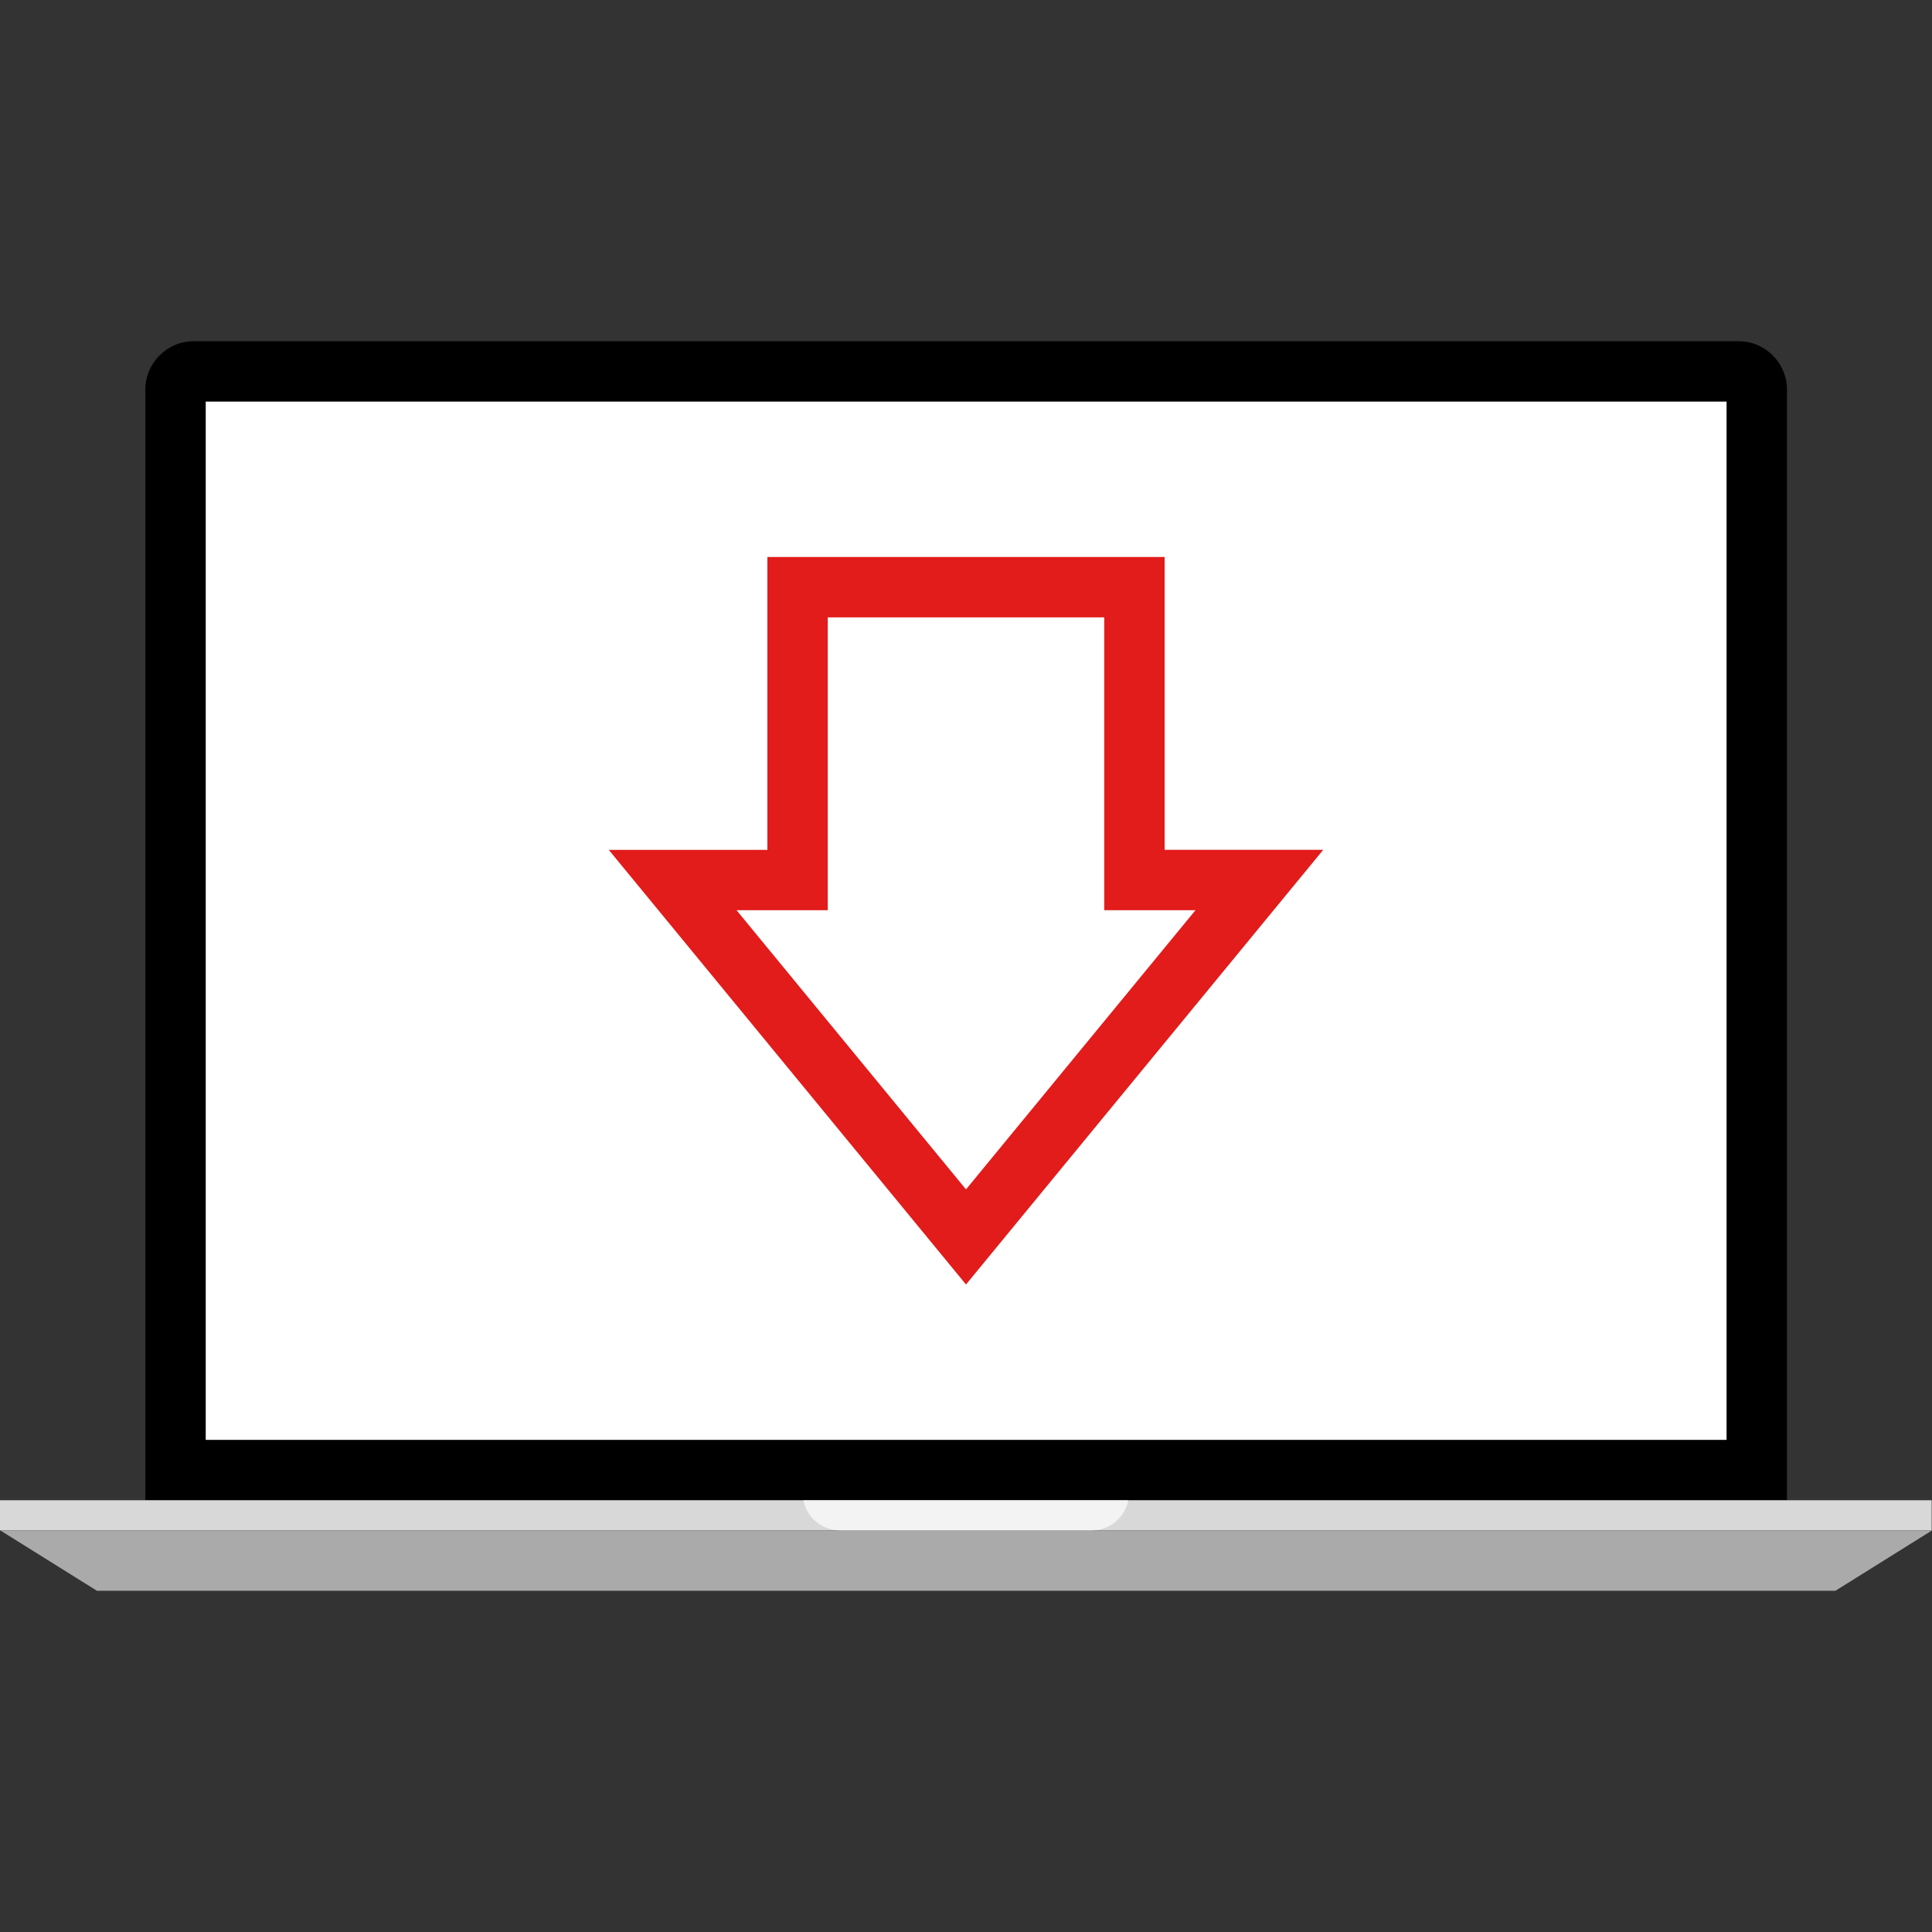
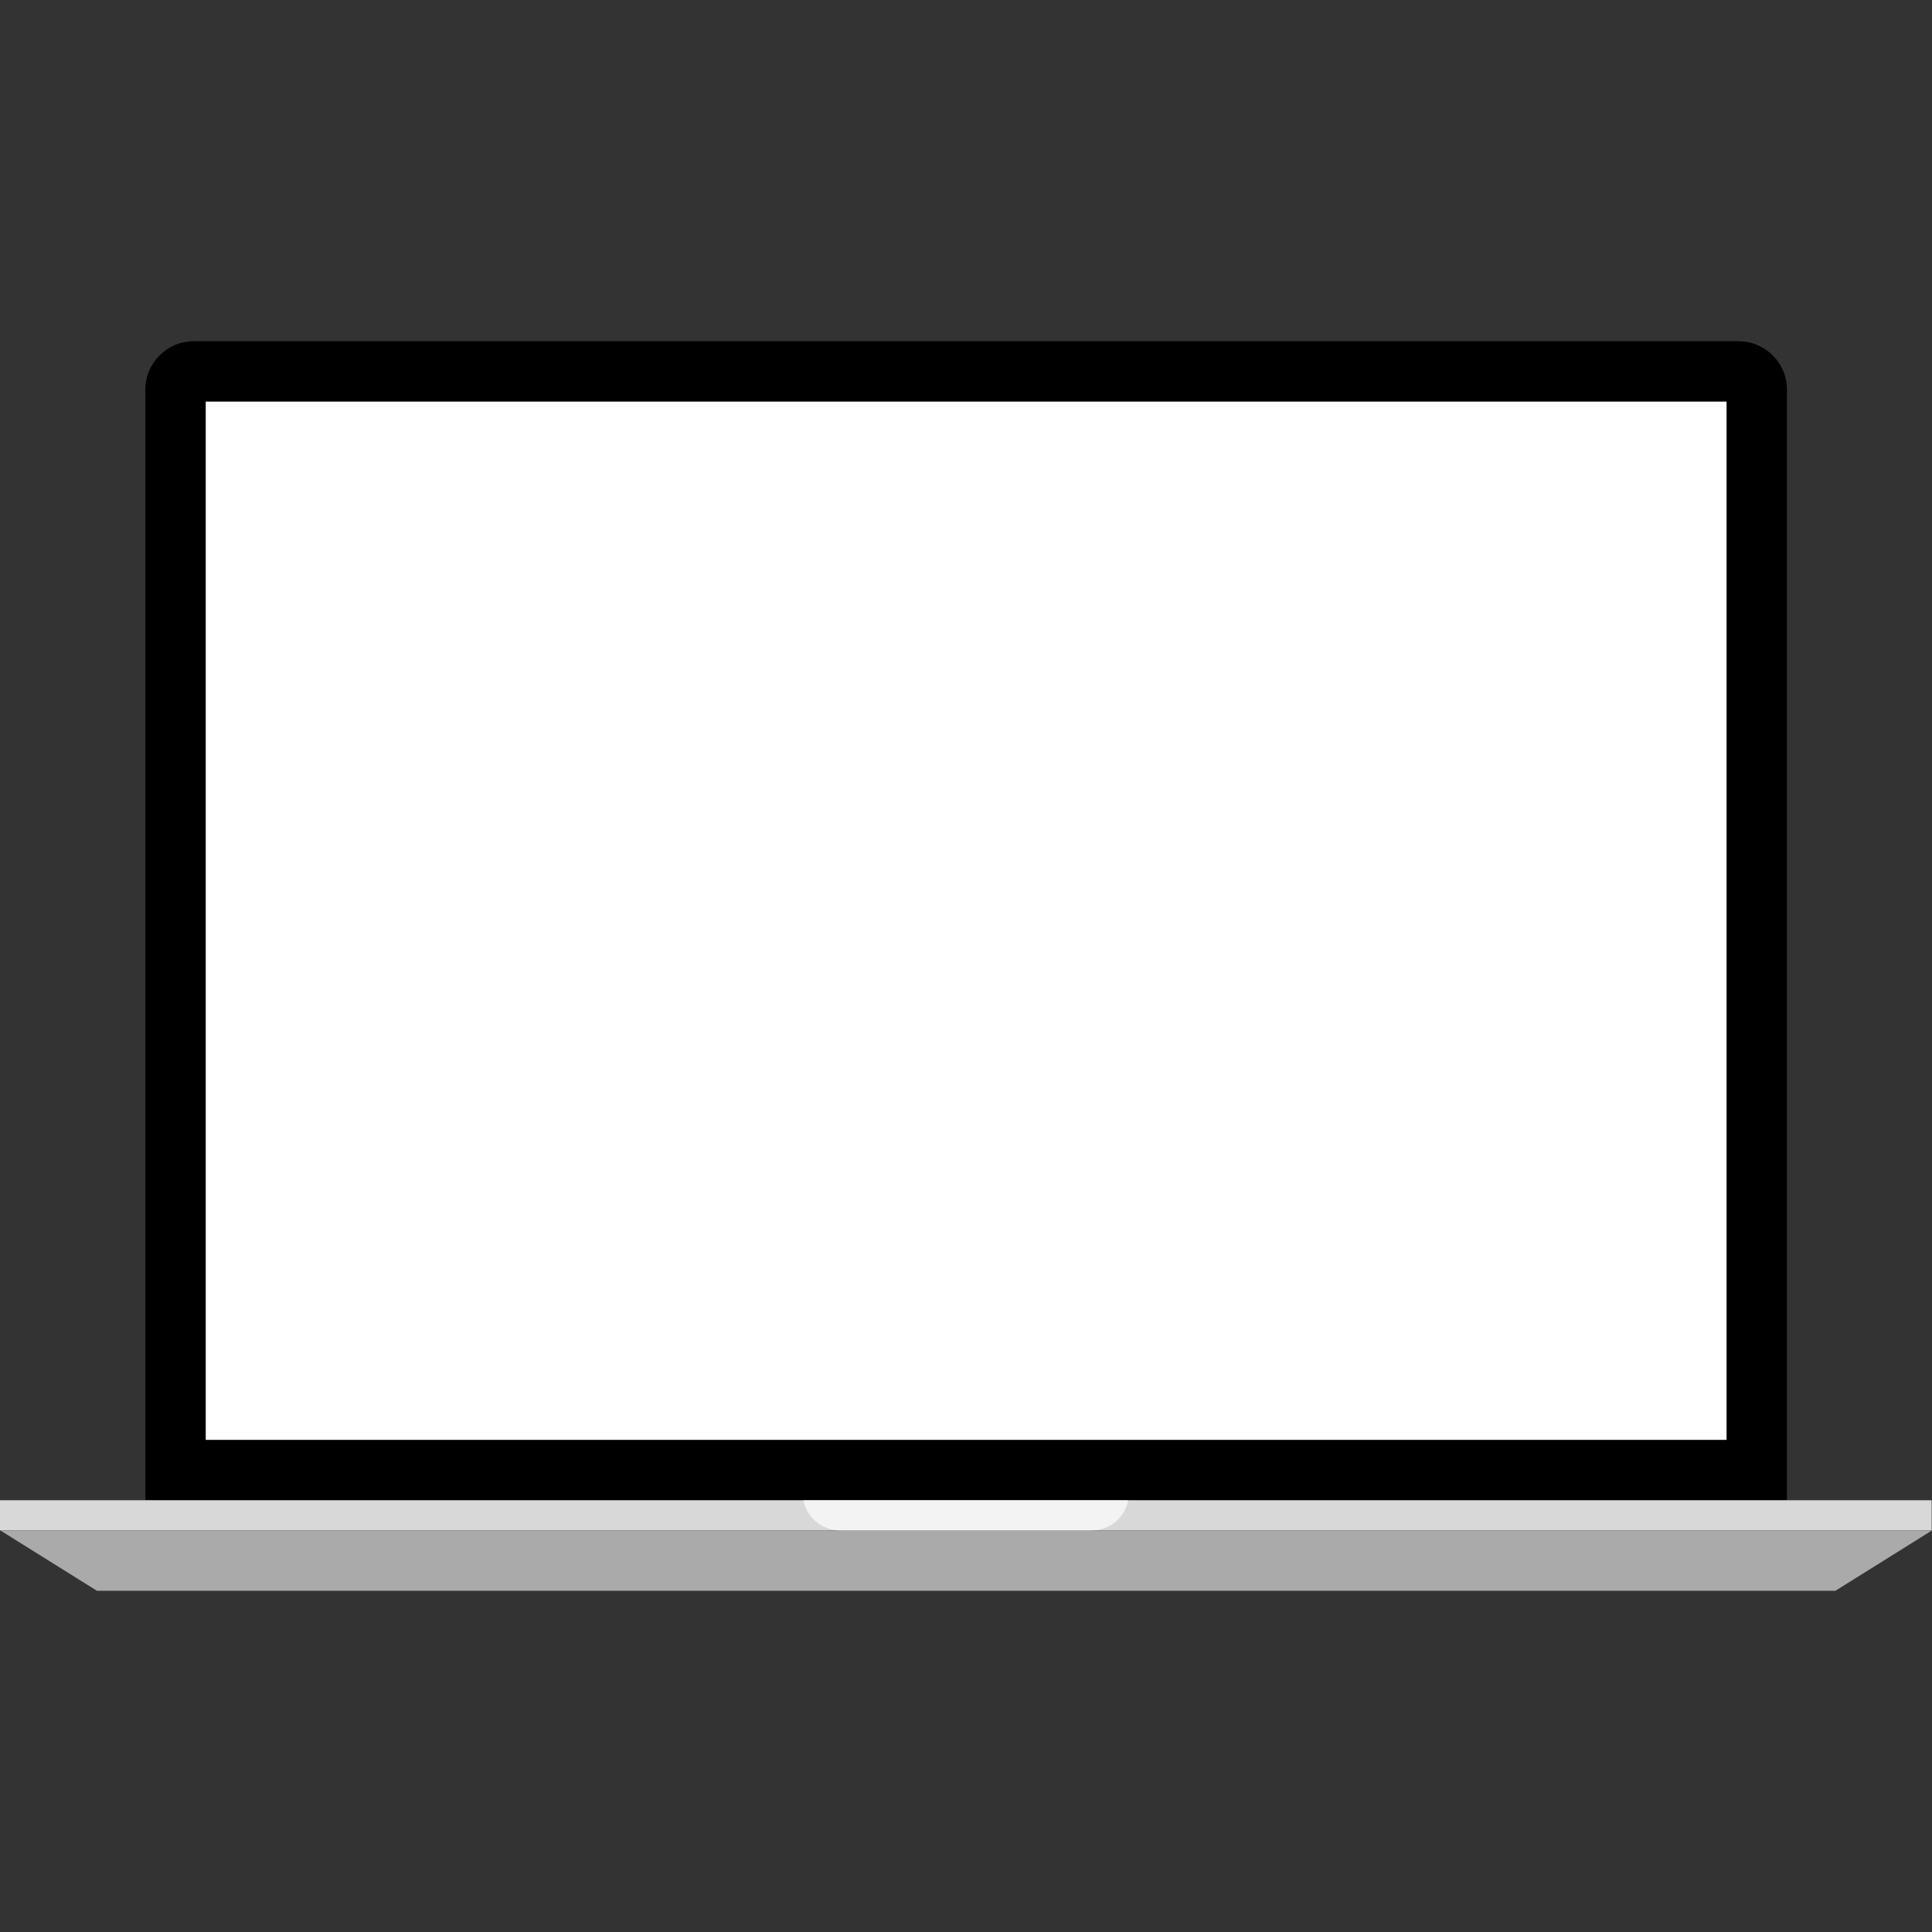
<svg xmlns="http://www.w3.org/2000/svg" version="1.1" id="Layer_1" viewBox="0 0 512 512" xml:space="preserve">
  <rect x="0" y="0" width="512" height="512" fill="#333333" stroke="none" />
  <path d="M473.56,397.58V103.228c0-7.04-5.76-12.8-12.8-12.8H51.32c-7.04,0-12.8,5.76-12.8,12.8V397.58  C38.528,397.58,474.632,397.58,473.56,397.58z" />
  <rect x="54.52" y="106.428" style="fill:#FFFFFF;" width="403.04" height="275.152" />
  <rect y="397.58" style="fill:#D8D8D8;" width="511.912" height="8" />
  <polygon style="fill:#AAAAAA;" points="486.408,421.572 25.688,421.572 0.088,405.58 512,405.58 " />
  <g style="opacity:0.7;">
    <path style="fill:#FFFFFF;" d="M298.992,397.58H212.92c0.816,4.488,4.824,8,9.832,8h66.4   C294.168,405.58,298.176,402.068,298.992,397.58z" />
  </g>
  <polygon style="fill:#FFFFFF;" points="178.264,233.212 211.368,233.212 211.368,155.612 300.624,155.612 300.624,233.212   333.736,233.212 256,327.804 " />
-   <path style="fill:#E21B1B;" d="M292.632,163.612v61.608v16h16h8.176L256,315.204l-60.808-73.992h8.176h16v-16v-61.608h73.264   M308.632,147.612H203.368v77.608h-42.04L256,340.404l94.672-115.192h-42.04V147.612L308.632,147.612z" />
</svg>